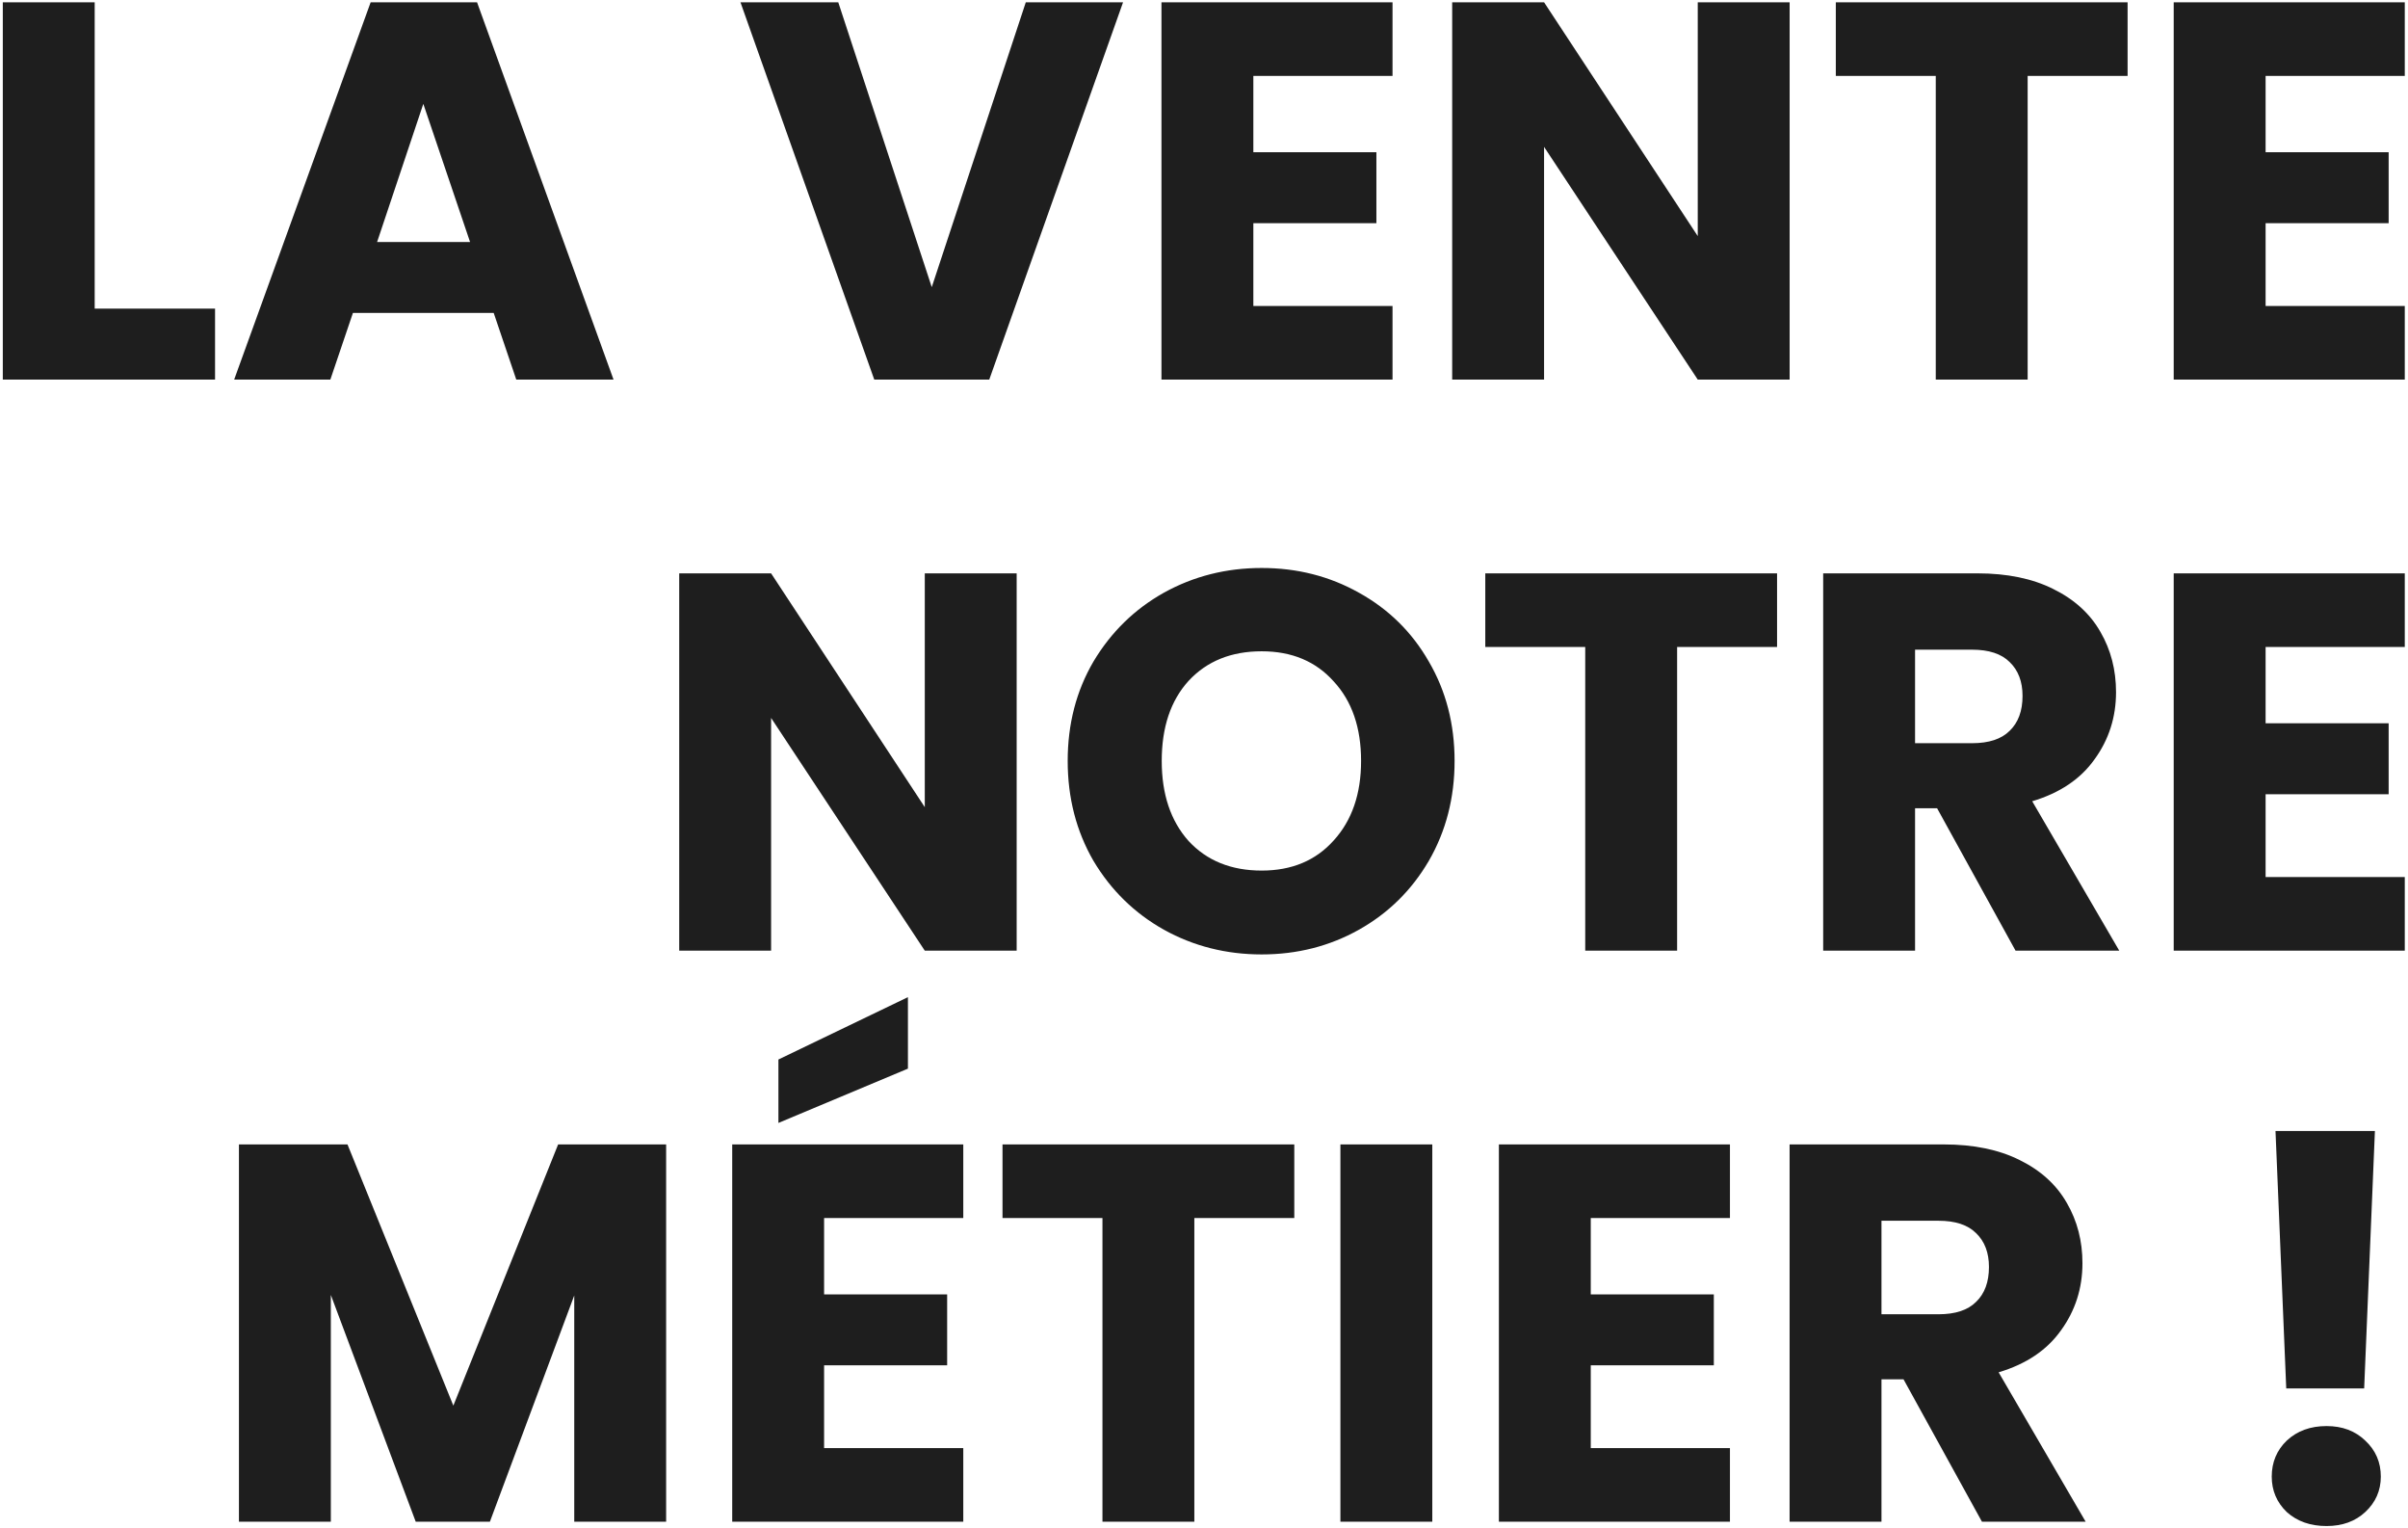
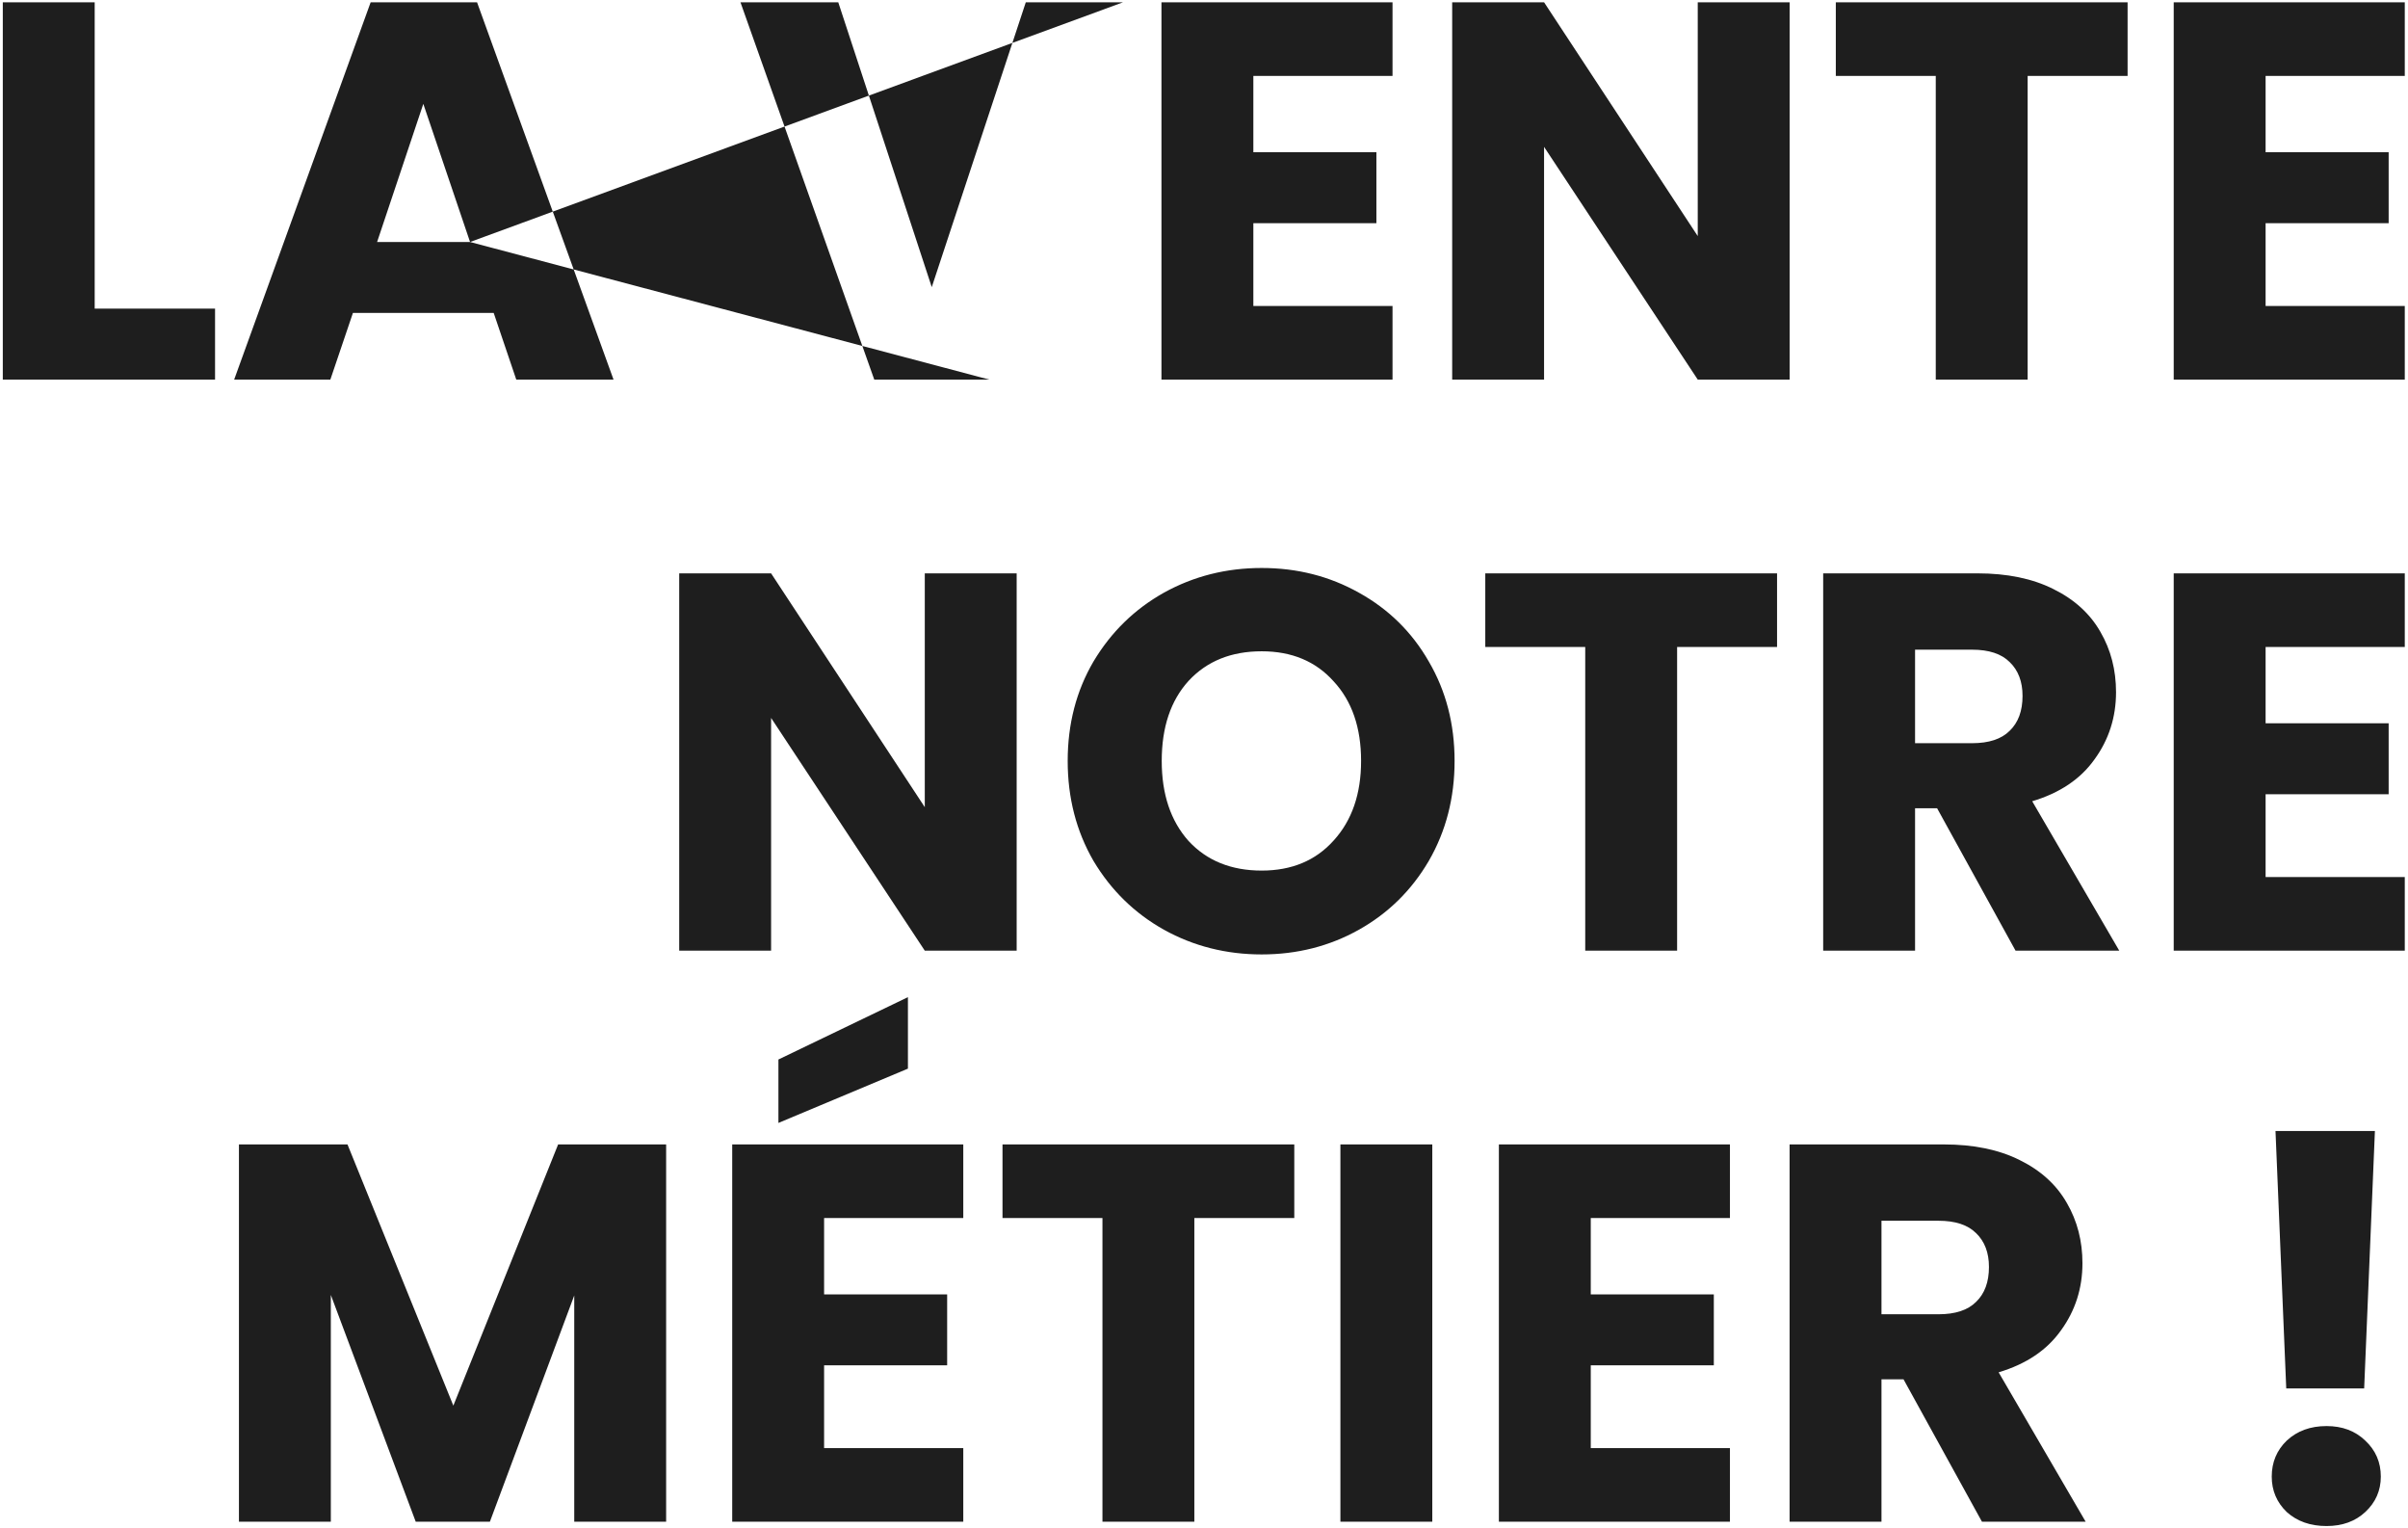
<svg xmlns="http://www.w3.org/2000/svg" width="717" height="455" viewBox="0 0 717 455" fill="none">
-   <path d="M28.194 91.88H64.034V113H0.834V0.68H28.194V91.88ZM147.004 93.16H105.084L98.364 113H69.724L110.364 0.68H142.044L182.684 113H153.724L147.004 93.16ZM139.964 72.04L126.044 30.92L112.284 72.04H139.964ZM334.399 0.68L294.559 113H260.319L220.479 0.68H249.599L277.439 85.48L305.439 0.68H334.399ZM373.194 22.6V45.32H409.834V66.44H373.194V91.08H414.634V113H345.834V0.68H414.634V22.6H373.194ZM532.877 113H505.517L459.757 43.72V113H432.397V0.68H459.757L505.517 70.28V0.68H532.877V113ZM633.509 0.68V22.6H603.749V113H576.389V22.6H546.629V0.68H633.509ZM674.6 22.6V45.32H711.24V66.44H674.6V91.08H716.04V113H647.24V0.68H716.04V22.6H674.6ZM302.72 283H275.36L229.6 213.72V283H202.24V170.68H229.6L275.36 240.28V170.68H302.72V283ZM375.673 284.12C365.113 284.12 355.406 281.667 346.553 276.76C337.806 271.853 330.819 265.027 325.593 256.28C320.473 247.427 317.913 237.507 317.913 226.52C317.913 215.533 320.473 205.667 325.593 196.92C330.819 188.173 337.806 181.347 346.553 176.44C355.406 171.533 365.113 169.08 375.673 169.08C386.233 169.08 395.886 171.533 404.633 176.44C413.486 181.347 420.419 188.173 425.433 196.92C430.553 205.667 433.113 215.533 433.113 226.52C433.113 237.507 430.553 247.427 425.433 256.28C420.313 265.027 413.379 271.853 404.633 276.76C395.886 281.667 386.233 284.12 375.673 284.12ZM375.673 259.16C384.633 259.16 391.779 256.173 397.113 250.2C402.553 244.227 405.273 236.333 405.273 226.52C405.273 216.6 402.553 208.707 397.113 202.84C391.779 196.867 384.633 193.88 375.673 193.88C366.606 193.88 359.353 196.813 353.913 202.68C348.579 208.547 345.913 216.493 345.913 226.52C345.913 236.44 348.579 244.387 353.913 250.36C359.353 256.227 366.606 259.16 375.673 259.16ZM529.134 170.68V192.6H499.374V283H472.014V192.6H442.254V170.68H529.134ZM600.145 283L576.785 240.6H570.225V283H542.865V170.68H588.785C597.639 170.68 605.159 172.227 611.345 175.32C617.639 178.413 622.332 182.68 625.425 188.12C628.519 193.453 630.065 199.427 630.065 206.04C630.065 213.507 627.932 220.173 623.665 226.04C619.505 231.907 613.319 236.067 605.105 238.52L631.025 283H600.145ZM570.225 221.24H587.185C592.199 221.24 595.932 220.013 598.385 217.56C600.945 215.107 602.225 211.64 602.225 207.16C602.225 202.893 600.945 199.533 598.385 197.08C595.932 194.627 592.199 193.4 587.185 193.4H570.225V221.24ZM674.6 192.6V215.32H711.24V236.44H674.6V261.08H716.04V283H647.24V170.68H716.04V192.6H674.6ZM198.347 340.68V453H170.987V385.64L145.867 453H123.787L98.507 385.48V453H71.147V340.68H103.467L134.987 418.44L166.187 340.68H198.347ZM245.382 362.6V385.32H282.022V406.44H245.382V431.08H286.822V453H218.022V340.68H286.822V362.6H245.382ZM270.342 318.12L231.782 334.28V315.4L270.342 296.84V318.12ZM385.384 340.68V362.6H355.624V453H328.264V362.6H298.504V340.68H385.384ZM426.475 340.68V453H399.115V340.68H426.475ZM473.663 362.6V385.32H510.303V406.44H473.663V431.08H515.103V453H446.303V340.68H515.103V362.6H473.663ZM590.145 453L566.785 410.6H560.225V453H532.865V340.68H578.785C587.639 340.68 595.159 342.227 601.345 345.32C607.639 348.413 612.332 352.68 615.425 358.12C618.519 363.453 620.065 369.427 620.065 376.04C620.065 383.507 617.932 390.173 613.665 396.04C609.505 401.907 603.319 406.067 595.105 408.52L621.025 453H590.145ZM560.225 391.24H577.185C582.199 391.24 585.932 390.013 588.385 387.56C590.945 385.107 592.225 381.64 592.225 377.16C592.225 372.893 590.945 369.533 588.385 367.08C585.932 364.627 582.199 363.4 577.185 363.4H560.225V391.24ZM707.147 336.68L703.947 413.32H680.747L677.547 336.68H707.147ZM692.747 454.28C687.947 454.28 684 452.893 680.907 450.12C677.92 447.24 676.427 443.72 676.427 439.56C676.427 435.293 677.92 431.72 680.907 428.84C684 425.96 687.947 424.52 692.747 424.52C697.44 424.52 701.28 425.96 704.267 428.84C707.36 431.72 708.907 435.293 708.907 439.56C708.907 443.72 707.36 447.24 704.267 450.12C701.28 452.893 697.44 454.28 692.747 454.28Z" fill="#1E1E1E" />
+   <path d="M28.194 91.88H64.034V113H0.834V0.68H28.194V91.88ZM147.004 93.16H105.084L98.364 113H69.724L110.364 0.68H142.044L182.684 113H153.724L147.004 93.16ZM139.964 72.04L126.044 30.92L112.284 72.04H139.964ZL294.559 113H260.319L220.479 0.68H249.599L277.439 85.48L305.439 0.68H334.399ZM373.194 22.6V45.32H409.834V66.44H373.194V91.08H414.634V113H345.834V0.68H414.634V22.6H373.194ZM532.877 113H505.517L459.757 43.72V113H432.397V0.68H459.757L505.517 70.28V0.68H532.877V113ZM633.509 0.68V22.6H603.749V113H576.389V22.6H546.629V0.68H633.509ZM674.6 22.6V45.32H711.24V66.44H674.6V91.08H716.04V113H647.24V0.68H716.04V22.6H674.6ZM302.72 283H275.36L229.6 213.72V283H202.24V170.68H229.6L275.36 240.28V170.68H302.72V283ZM375.673 284.12C365.113 284.12 355.406 281.667 346.553 276.76C337.806 271.853 330.819 265.027 325.593 256.28C320.473 247.427 317.913 237.507 317.913 226.52C317.913 215.533 320.473 205.667 325.593 196.92C330.819 188.173 337.806 181.347 346.553 176.44C355.406 171.533 365.113 169.08 375.673 169.08C386.233 169.08 395.886 171.533 404.633 176.44C413.486 181.347 420.419 188.173 425.433 196.92C430.553 205.667 433.113 215.533 433.113 226.52C433.113 237.507 430.553 247.427 425.433 256.28C420.313 265.027 413.379 271.853 404.633 276.76C395.886 281.667 386.233 284.12 375.673 284.12ZM375.673 259.16C384.633 259.16 391.779 256.173 397.113 250.2C402.553 244.227 405.273 236.333 405.273 226.52C405.273 216.6 402.553 208.707 397.113 202.84C391.779 196.867 384.633 193.88 375.673 193.88C366.606 193.88 359.353 196.813 353.913 202.68C348.579 208.547 345.913 216.493 345.913 226.52C345.913 236.44 348.579 244.387 353.913 250.36C359.353 256.227 366.606 259.16 375.673 259.16ZM529.134 170.68V192.6H499.374V283H472.014V192.6H442.254V170.68H529.134ZM600.145 283L576.785 240.6H570.225V283H542.865V170.68H588.785C597.639 170.68 605.159 172.227 611.345 175.32C617.639 178.413 622.332 182.68 625.425 188.12C628.519 193.453 630.065 199.427 630.065 206.04C630.065 213.507 627.932 220.173 623.665 226.04C619.505 231.907 613.319 236.067 605.105 238.52L631.025 283H600.145ZM570.225 221.24H587.185C592.199 221.24 595.932 220.013 598.385 217.56C600.945 215.107 602.225 211.64 602.225 207.16C602.225 202.893 600.945 199.533 598.385 197.08C595.932 194.627 592.199 193.4 587.185 193.4H570.225V221.24ZM674.6 192.6V215.32H711.24V236.44H674.6V261.08H716.04V283H647.24V170.68H716.04V192.6H674.6ZM198.347 340.68V453H170.987V385.64L145.867 453H123.787L98.507 385.48V453H71.147V340.68H103.467L134.987 418.44L166.187 340.68H198.347ZM245.382 362.6V385.32H282.022V406.44H245.382V431.08H286.822V453H218.022V340.68H286.822V362.6H245.382ZM270.342 318.12L231.782 334.28V315.4L270.342 296.84V318.12ZM385.384 340.68V362.6H355.624V453H328.264V362.6H298.504V340.68H385.384ZM426.475 340.68V453H399.115V340.68H426.475ZM473.663 362.6V385.32H510.303V406.44H473.663V431.08H515.103V453H446.303V340.68H515.103V362.6H473.663ZM590.145 453L566.785 410.6H560.225V453H532.865V340.68H578.785C587.639 340.68 595.159 342.227 601.345 345.32C607.639 348.413 612.332 352.68 615.425 358.12C618.519 363.453 620.065 369.427 620.065 376.04C620.065 383.507 617.932 390.173 613.665 396.04C609.505 401.907 603.319 406.067 595.105 408.52L621.025 453H590.145ZM560.225 391.24H577.185C582.199 391.24 585.932 390.013 588.385 387.56C590.945 385.107 592.225 381.64 592.225 377.16C592.225 372.893 590.945 369.533 588.385 367.08C585.932 364.627 582.199 363.4 577.185 363.4H560.225V391.24ZM707.147 336.68L703.947 413.32H680.747L677.547 336.68H707.147ZM692.747 454.28C687.947 454.28 684 452.893 680.907 450.12C677.92 447.24 676.427 443.72 676.427 439.56C676.427 435.293 677.92 431.72 680.907 428.84C684 425.96 687.947 424.52 692.747 424.52C697.44 424.52 701.28 425.96 704.267 428.84C707.36 431.72 708.907 435.293 708.907 439.56C708.907 443.72 707.36 447.24 704.267 450.12C701.28 452.893 697.44 454.28 692.747 454.28Z" fill="#1E1E1E" />
</svg>